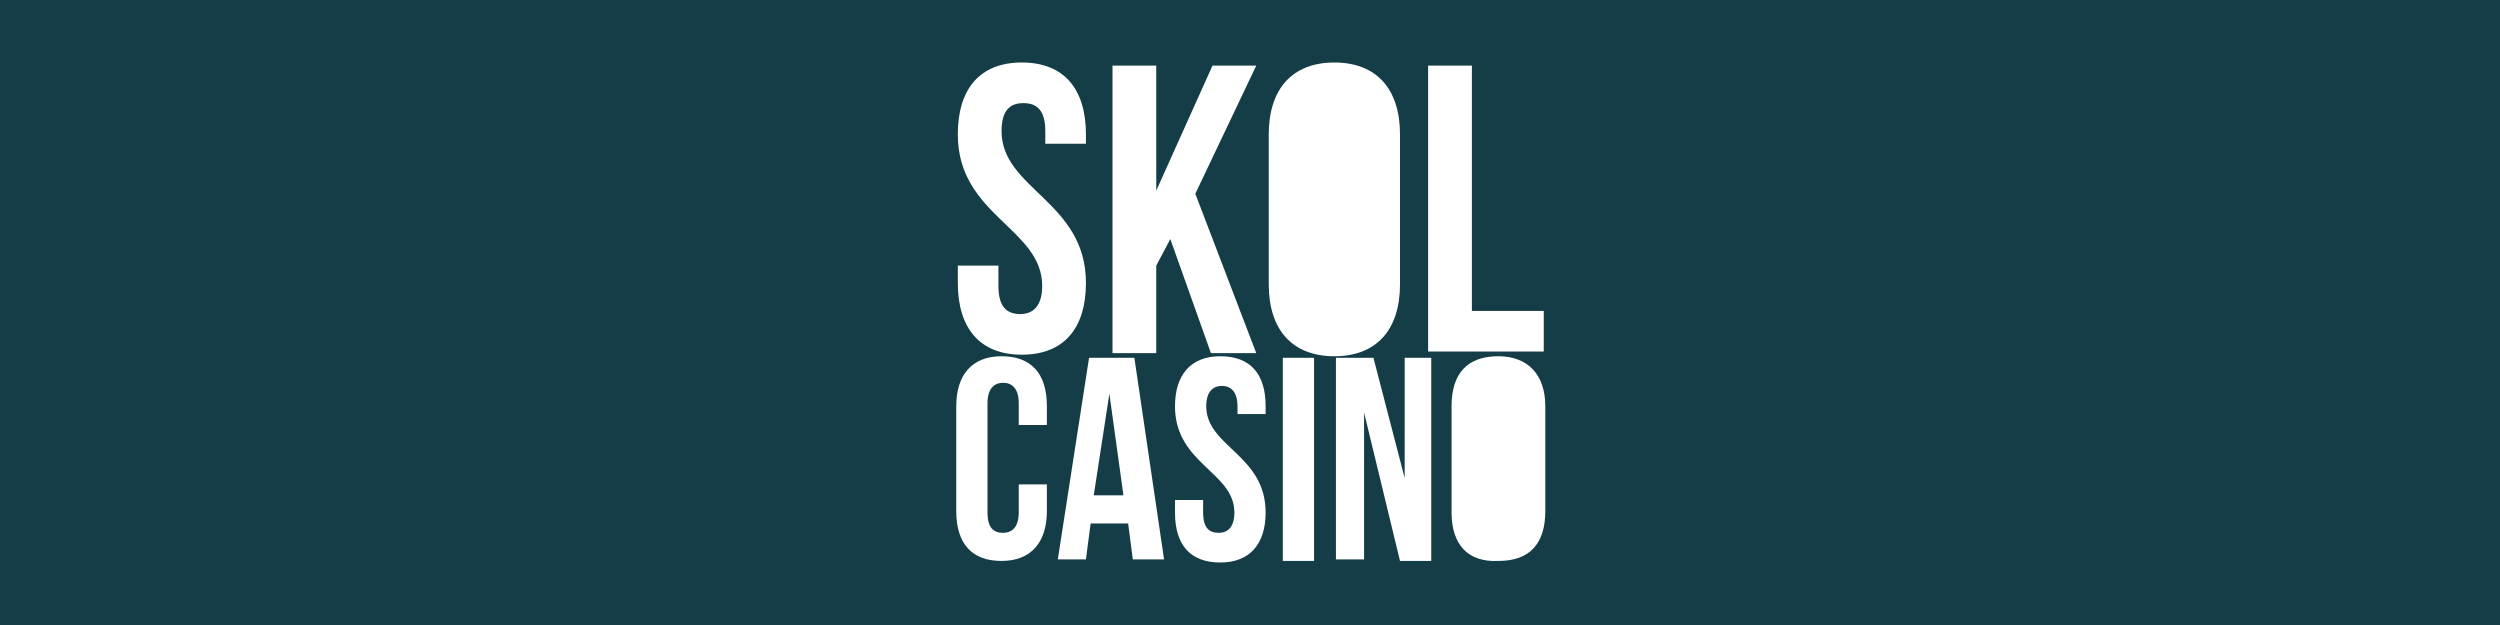
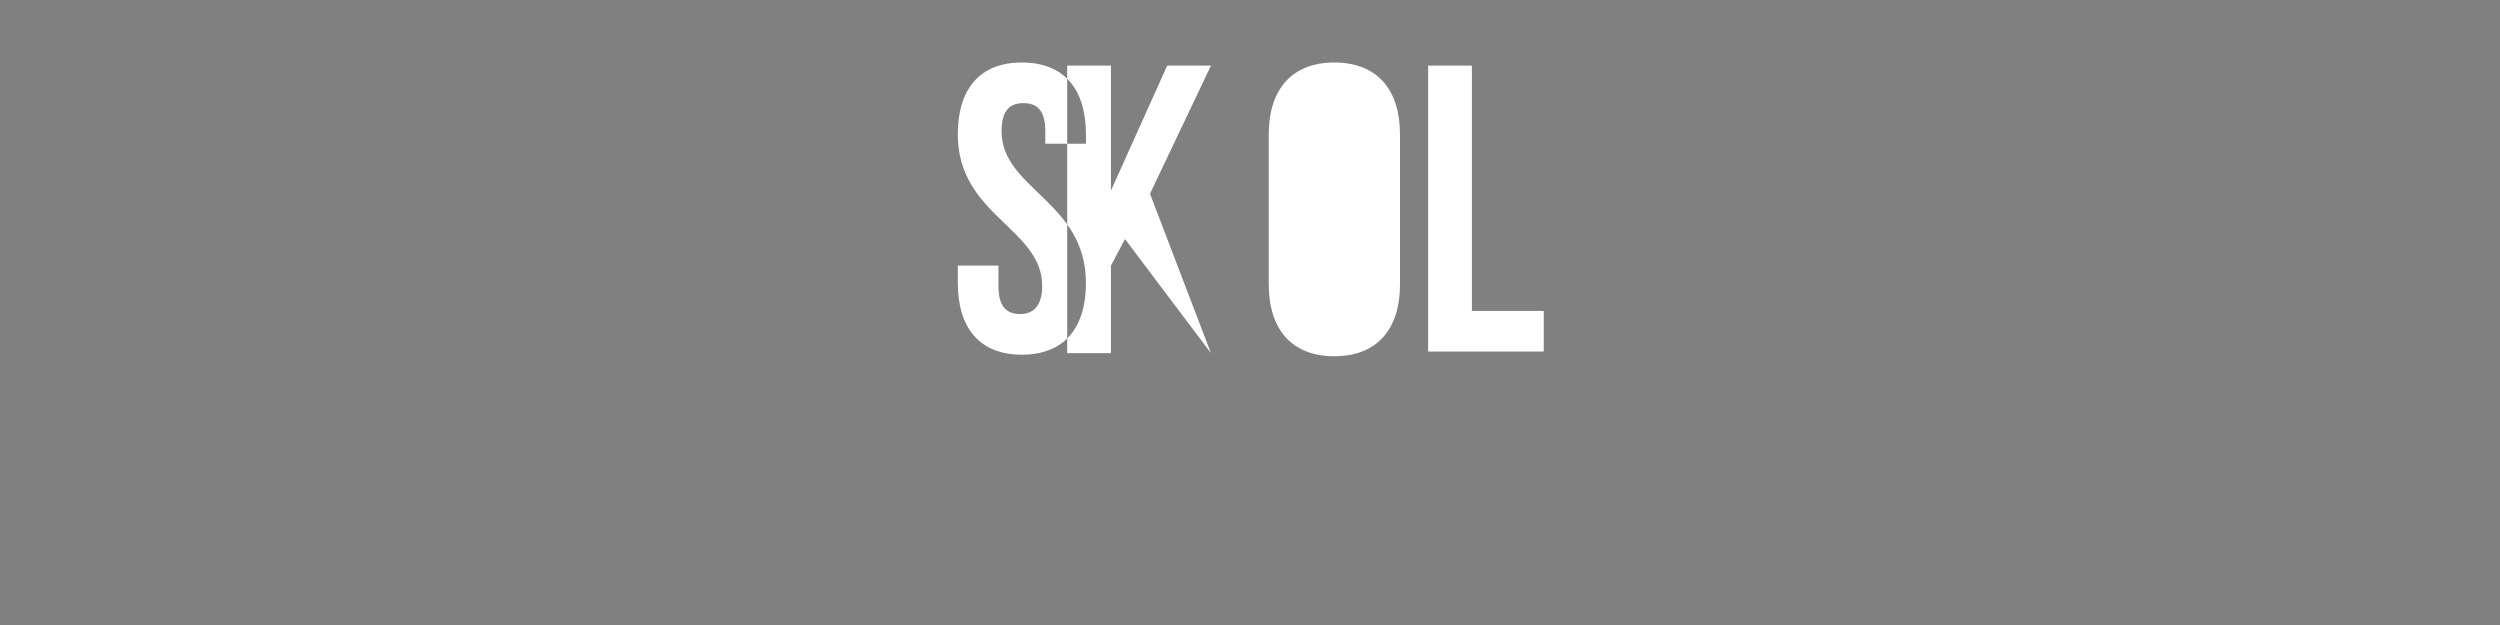
<svg xmlns="http://www.w3.org/2000/svg" version="1.1" id="Layer_1" preserveAspectRatio="xMinYMin" x="0px" y="0px" width="160" height="40" viewBox="0 0 160 40" style="enable-background:new 0 0 160 40;" xml:space="preserve">
  <rect x="0" y="0" width="160" height="40" fill="#808080" stroke="none" />
  <style type="text/css">
	.st_392_0{fill:#143D48;}
	.st_392_1{fill-rule:evenodd;clip-rule:evenodd;fill:#FFFFFF;}
</style>
  <svg x="0px" y="0px" width="160" height="40" class="bksvg-392" preserveAspectRatio="xMinYMin" viewBox="0 0 160 40">
    <g>
-       <rect class="st_392_0" width="160" height="40" />
-     </g>
+       </g>
    <g>
-       <path id="Skol" class="st_392_1" d="M61.3,8.6c0,5.2,5.4,6,5.4,9.7c0,1.3-0.6,1.8-1.4,1.8c-0.9,0-1.4-0.5-1.4-1.8V17h-2.6v1.1   c0,2.9,1.4,4.6,4.1,4.6c2.7,0,4.1-1.7,4.1-4.6c0-5.2-5.4-6-5.4-9.7c0-1.3,0.5-1.8,1.4-1.8s1.4,0.5,1.4,1.8v0.8h2.6V8.6   c0-2.9-1.4-4.6-4.1-4.6S61.3,5.7,61.3,8.6z M77.5,22.6h2.9l-3.9-10.2l3.9-8.2h-2.8l-3.6,8v-8h-2.8v18.4h2.8v-5.6l0.9-1.7L77.5,22.6   z M91.4,22.6V4.2h2.8v15.7h4.6v2.6H91.4z M81.2,18.2c0,2.9,1.5,4.6,4.2,4.6c2.7,0,4.2-1.7,4.2-4.6V8.6c0-2.9-1.5-4.6-4.2-4.6   c-2.7,0-4.2,1.7-4.2,4.6V18.2z" />
-       <path id="Casino" class="st_392_1" d="M65.2,31v1.8c0,0.9-0.4,1.3-1,1.3c-0.6,0-1-0.3-1-1.3v-7c0-0.9,0.4-1.3,1-1.3c0.6,0,1,0.4,1,1.3   v1.4H67V26c0-2.1-1-3.2-2.9-3.2c-1.9,0-2.9,1.2-2.9,3.2v6.7c0,2.1,1,3.2,2.9,3.2c1.9,0,2.9-1.2,2.9-3.2V31H65.2z M72.6,22.9h-2.9   l-2,12.9h1.8l0.3-2.3h2.4l0.3,2.3h2L72.6,22.9z M71,25.2l0.9,6.5h-1.9L71,25.2z M75.2,26c0,3.7,3.8,4.2,3.8,6.8   c0,0.9-0.4,1.3-1,1.3s-1-0.3-1-1.3V32h-1.8v0.8c0,2.1,1,3.2,2.9,3.2c1.9,0,2.9-1.2,2.9-3.2c0-3.7-3.8-4.2-3.8-6.8   c0-0.9,0.4-1.3,1-1.3s1,0.4,1,1.3v0.5h1.8V26c0-2.1-1-3.2-2.9-3.2S75.2,24,75.2,26z M82.1,35.9h2V22.9h-2V35.9z M89.6,35.9h2V22.9   h-1.7v7.7l-2-7.7h-2.4v12.9h1.8v-9.4L89.6,35.9z M92.9,32.8V26c0-2.1,1-3.2,3-3.2c1.9,0,3,1.2,3,3.2v6.7c0,2.1-1,3.2-3,3.2   C93.9,36,92.9,34.8,92.9,32.8z" />
+       <path id="Skol" class="st_392_1" d="M61.3,8.6c0,5.2,5.4,6,5.4,9.7c0,1.3-0.6,1.8-1.4,1.8c-0.9,0-1.4-0.5-1.4-1.8V17h-2.6v1.1   c0,2.9,1.4,4.6,4.1,4.6c2.7,0,4.1-1.7,4.1-4.6c0-5.2-5.4-6-5.4-9.7c0-1.3,0.5-1.8,1.4-1.8s1.4,0.5,1.4,1.8v0.8h2.6V8.6   c0-2.9-1.4-4.6-4.1-4.6S61.3,5.7,61.3,8.6z M77.5,22.6l-3.9-10.2l3.9-8.2h-2.8l-3.6,8v-8h-2.8v18.4h2.8v-5.6l0.9-1.7L77.5,22.6   z M91.4,22.6V4.2h2.8v15.7h4.6v2.6H91.4z M81.2,18.2c0,2.9,1.5,4.6,4.2,4.6c2.7,0,4.2-1.7,4.2-4.6V8.6c0-2.9-1.5-4.6-4.2-4.6   c-2.7,0-4.2,1.7-4.2,4.6V18.2z" />
    </g>
  </svg>
</svg>